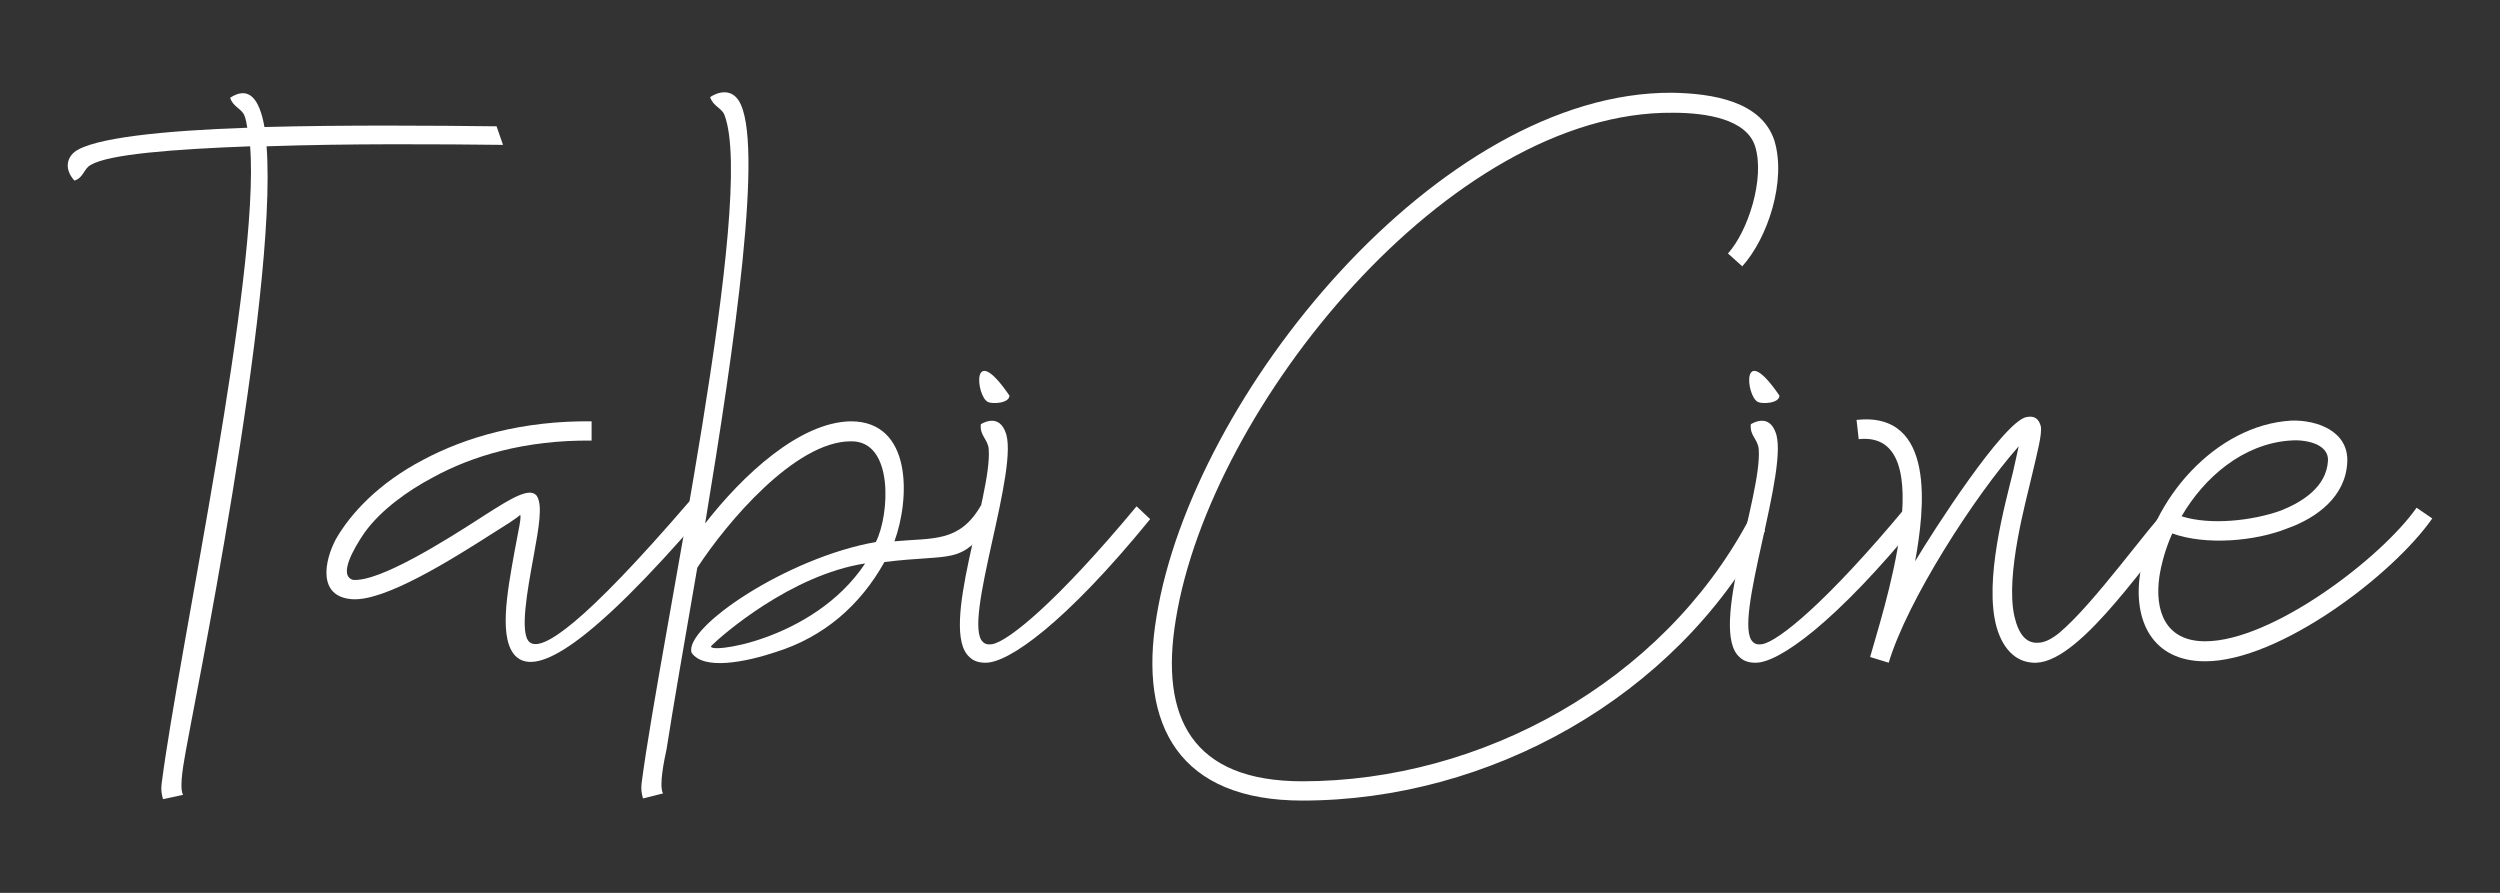
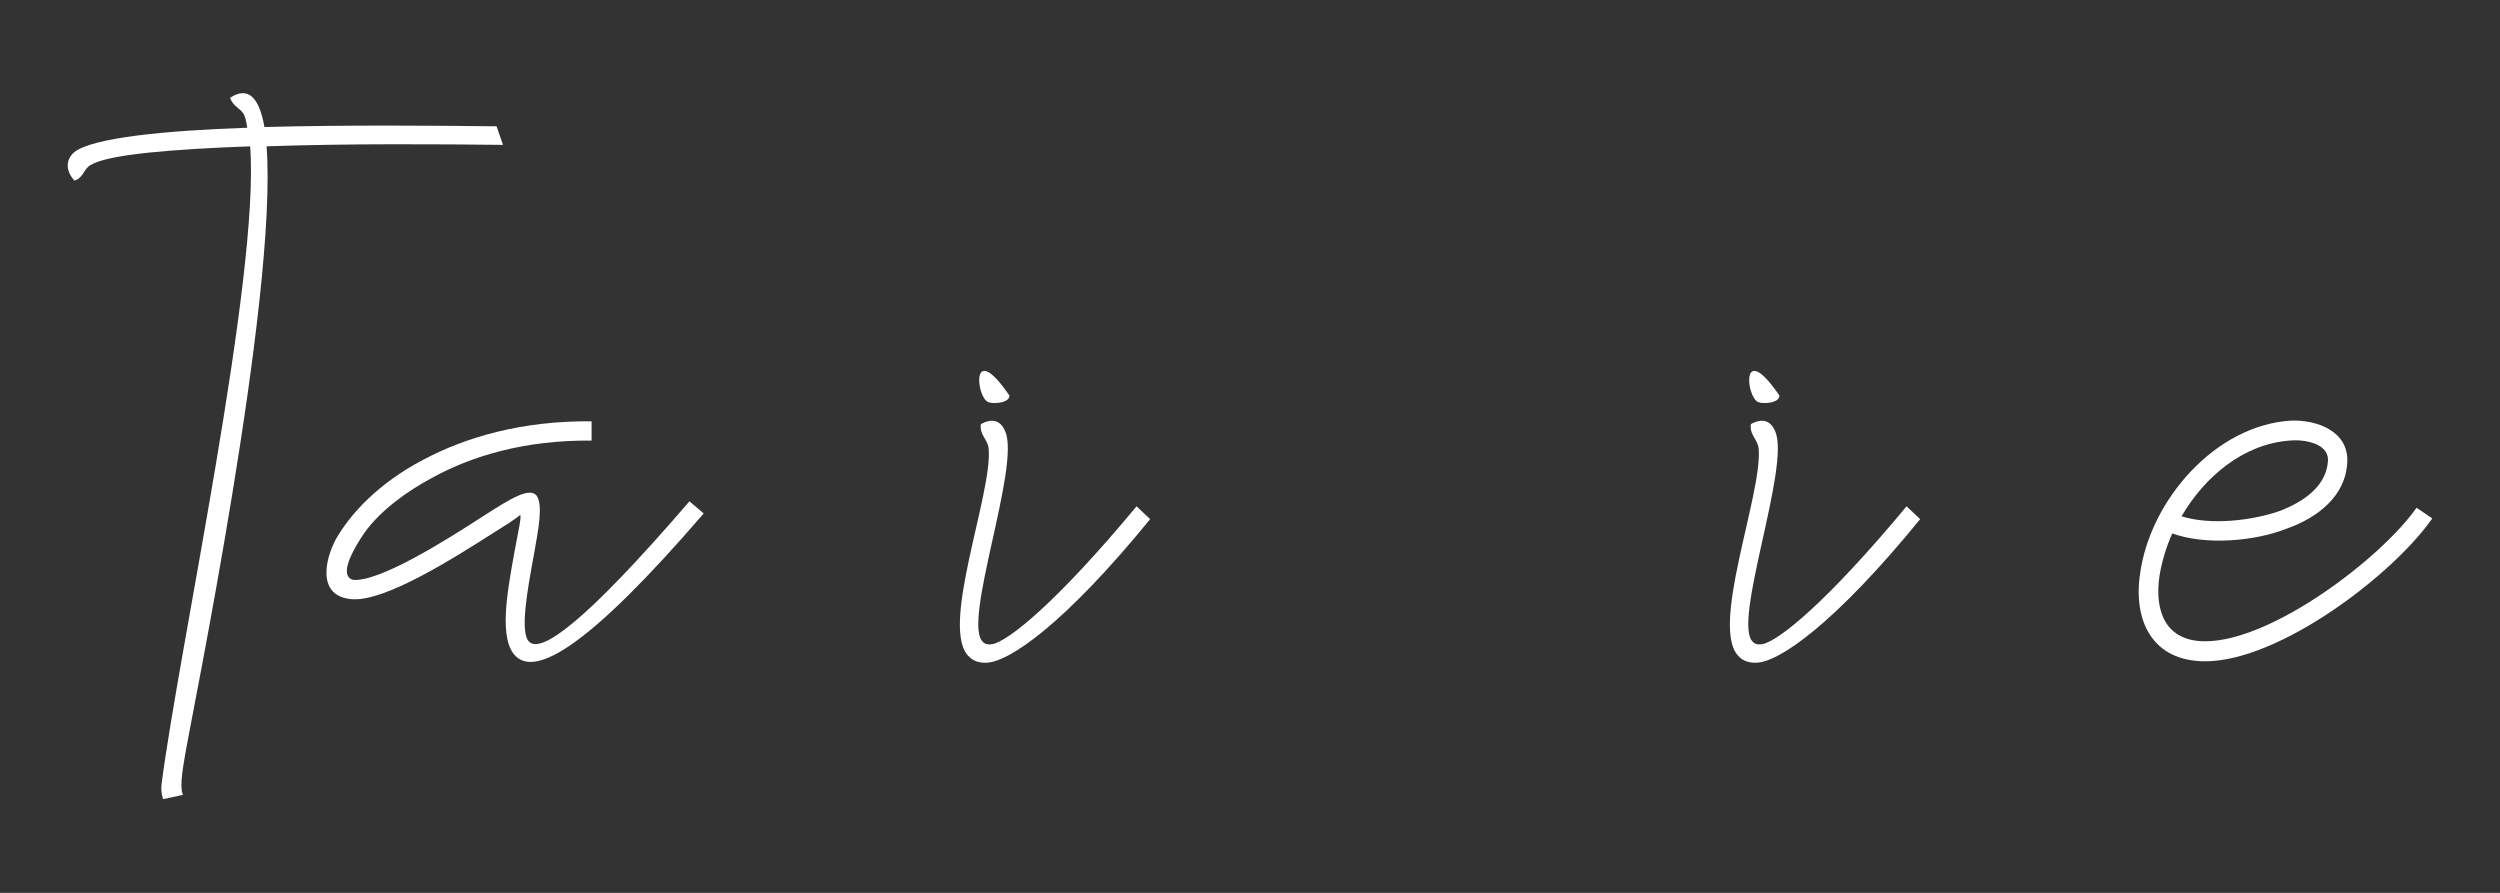
<svg xmlns="http://www.w3.org/2000/svg" version="1.1" id="Ebene_1" x="0px" y="0px" width="210px" height="75px" viewBox="0 0 210 75" enable-background="new 0 0 210 75" xml:space="preserve">
  <rect x="0" y="0" width="210" height="75" fill="#333333" stroke="none" />
  <g>
    <path fill="#FFFFFF" d="M22.393,12.29c0.96,12.659-6.36,48.178-6.78,50.758c-0.12,0.78-0.6,3-0.24,3.72l-1.68,0.36   c-0.12-0.42-0.18-0.78-0.12-1.26c1.44-11.279,8.28-42.719,7.439-53.578c-6.419,0.24-11.879,0.66-13.379,1.561   c-0.6,0.3-0.6,1.079-1.38,1.319c-0.72-0.78-0.78-1.74,0-2.4c1.56-1.2,7.56-1.8,14.52-2.04c-0.06-0.36-0.12-0.72-0.24-1.02   c-0.24-0.6-0.96-0.72-1.2-1.5c1.56-1.02,2.46,0.06,2.88,2.46c6.78-0.18,14.279-0.12,19.499-0.06l0.54,1.56   C37.092,12.11,29.292,12.05,22.393,12.29z" />
    <path fill="#FFFFFF" d="M59.112,43.129c-9.72,11.279-13.979,13.56-15.719,12.06c-1.56-1.38-0.78-5.46-0.18-8.819   c0.36-1.92,0.6-2.94,0.48-3.12c0,0-0.18,0.24-2.04,1.38c-3.66,2.34-9.359,5.939-12.119,5.7c-2.88-0.24-2.28-3.24-1.32-5.04   c1.2-2.101,3.54-4.68,7.32-6.66c3.6-1.92,8.34-3.3,14.16-3.239v1.619c-5.52-0.06-10.02,1.261-13.38,3.12   c-2.04,1.08-4.319,2.7-5.7,4.62c-0.9,1.319-2.22,3.6-0.96,3.96c2.22,0.18,7.68-3.24,11.1-5.46c2.16-1.38,3.72-2.34,4.32-1.62   c0.54,0.78,0.18,2.7-0.24,5.04c-0.54,2.939-1.2,6.539-0.36,7.26c1.02,0.899,4.56-1.5,13.439-11.819L59.112,43.129z" />
-     <path fill="#FFFFFF" d="M83.352,43.909c-2.82,3.6-3.12,2.58-9.06,3.3c-2.04,3.659-5.1,6.3-9.12,7.56   c-2.52,0.84-6.06,1.56-7.08,0.06c-0.66-2.1,7.979-7.979,15.479-9.3c1.14-2.22,1.56-8.52-2.1-8.459   c-4.68,0-10.44,6.84-12.899,10.619c-1.08,6.24-2.04,11.76-2.58,15.239c-0.18,0.841-0.66,3.061-0.3,3.72l-1.68,0.421   c-0.12-0.421-0.18-0.78-0.12-1.261c1.62-12.419,9.66-49.138,6.96-56.157c-0.24-0.6-0.96-0.72-1.2-1.5c0.96-0.6,1.86-0.54,2.4,0.3   c2.16,3.36-0.36,20.64-2.82,35.519c3.12-4.02,7.92-8.52,12.24-8.579c5.16,0,4.979,6.479,3.66,10.079c3.24-0.3,5.46,0.12,7.26-3   L83.352,43.909z M72.672,47.329c-6.24,0.96-12.06,6.06-12.899,6.899C58.993,55.009,68.292,53.929,72.672,47.329z" />
    <path fill="#FFFFFF" d="M96.612,43.608c-7.14,8.76-11.94,12.12-13.86,12.06c-0.48,0-0.96-0.119-1.32-0.479   c-2.58-2.28,1.92-13.619,1.62-17.459c-0.06-0.84-0.78-1.141-0.66-2.101c0.96-0.54,1.68-0.3,2.04,0.601   c1.32,2.88-3.66,16.139-1.86,17.699c0.18,0.18,0.42,0.24,0.78,0.18c1.32-0.24,5.34-3.42,12.12-11.579L96.612,43.608z    M84.792,33.229c0,0.66-1.44,0.72-1.8,0.54C81.973,33.289,81.553,28.489,84.792,33.229z" />
-     <path fill="#FFFFFF" d="M146.831,43.789l1.439,0.78c-7.561,14.039-23.219,22.679-38.879,22.679c-10.26,0-13.799-6.24-12.24-15.479   c3-18.539,23.76-44.098,43.318-43.978c3.42,0.06,7.5,0.72,8.58,4.02c1.02,3.36-0.539,8.16-2.699,10.56l-1.201-1.08   c1.682-1.86,3.121-6.3,2.281-9c-0.721-2.28-4.08-2.82-6.9-2.82c-18.779-0.18-38.879,24.719-41.758,42.539   c-1.381,8.279,1.379,13.619,10.619,13.619C124.45,65.628,139.571,57.288,146.831,43.789z" />
    <path fill="#FFFFFF" d="M161.292,43.608c-7.141,8.76-11.939,12.12-13.859,12.06c-0.48,0-0.961-0.119-1.32-0.479   c-2.58-2.28,1.92-13.619,1.619-17.459c-0.061-0.84-0.779-1.141-0.66-2.101c0.961-0.54,1.68-0.3,2.041,0.601   c1.32,2.88-3.66,16.139-1.861,17.699c0.182,0.18,0.42,0.24,0.781,0.18c1.32-0.24,5.34-3.42,12.119-11.579L161.292,43.608z    M149.472,33.229c0,0.66-1.439,0.72-1.801,0.54C146.651,33.289,146.231,28.489,149.472,33.229z" />
-     <path fill="#FFFFFF" d="M183.489,43.608c-2.818,2.82-8.52,11.88-12.418,12.06c-1.5,0.061-2.76-0.899-3.361-2.999   c-1.08-3.9,0.721-10.32,1.381-13.02l0.48-2.16c-3.721,4.199-9.361,12.959-10.92,18.179l-1.561-0.479   c0.84-3.12,6.24-19.079-0.959-18.299l-0.182-1.62c6.721-0.721,5.701,7.619,4.92,11.879c1.5-2.52,7.441-11.759,9.361-12.119   c0.658-0.12,1.02,0.12,1.199,0.78c0.119,0.659-0.301,2.22-0.779,4.26c-0.42,1.859-2.221,8.22-1.441,11.699   c0.361,1.56,1.021,2.28,1.98,2.22c0.539,0,1.141-0.3,1.801-0.84c2.939-2.46,7.498-8.939,9.18-10.56L183.489,43.608z" />
    <path fill="#FFFFFF" d="M204.31,43.549c-3.301,4.74-12.84,12-19.08,12c-4.439,0-6.059-3.42-5.459-7.38   c0.84-6.12,6.299-12.479,12.719-12.84c2.16-0.06,4.801,0.9,4.68,3.48c-0.119,2.879-2.52,4.68-5.039,5.579   c-2.699,1.08-6.84,1.44-9.66,0.42c-0.539,1.2-0.898,2.46-1.08,3.601c-0.42,2.879,0.48,5.459,3.84,5.459   c5.641,0,14.82-7.02,17.76-11.219L204.31,43.549z M183.251,43.369c2.459,0.779,6,0.359,8.34-0.48   c1.799-0.72,3.84-1.979,3.959-4.199c0.061-1.5-2.1-1.8-3.24-1.681C188.411,37.31,185.171,40.069,183.251,43.369z" />
  </g>
</svg>